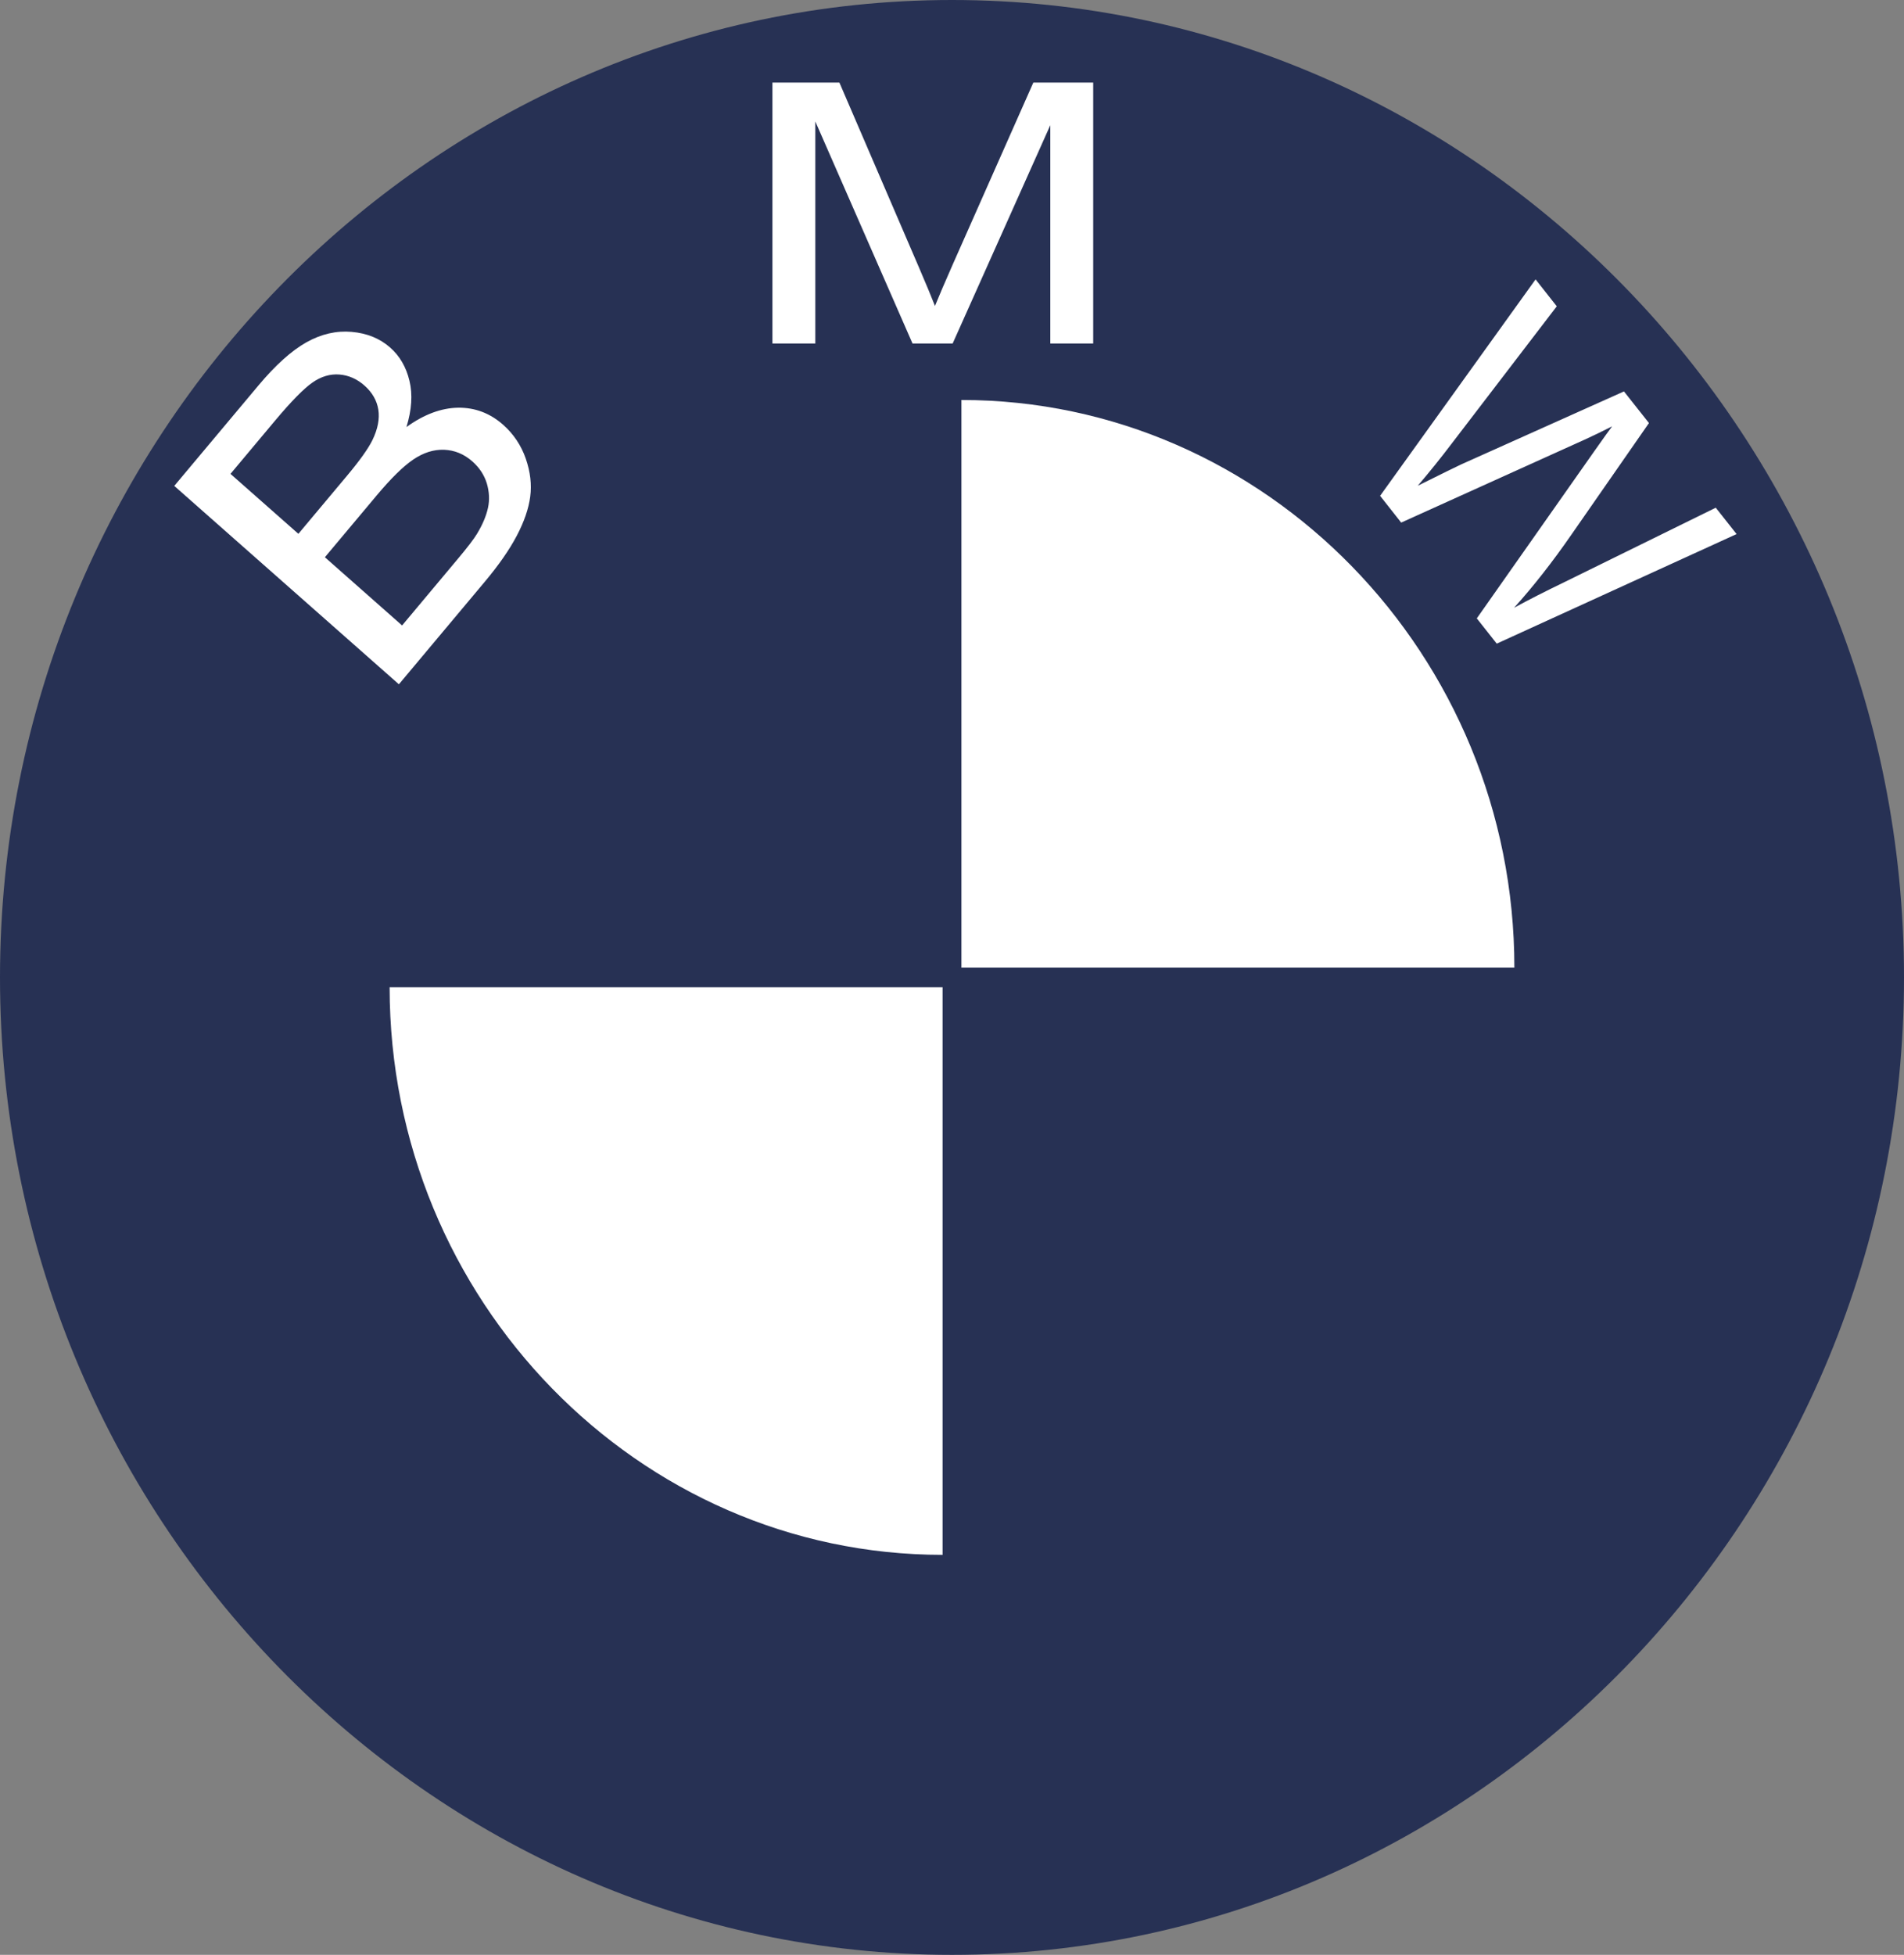
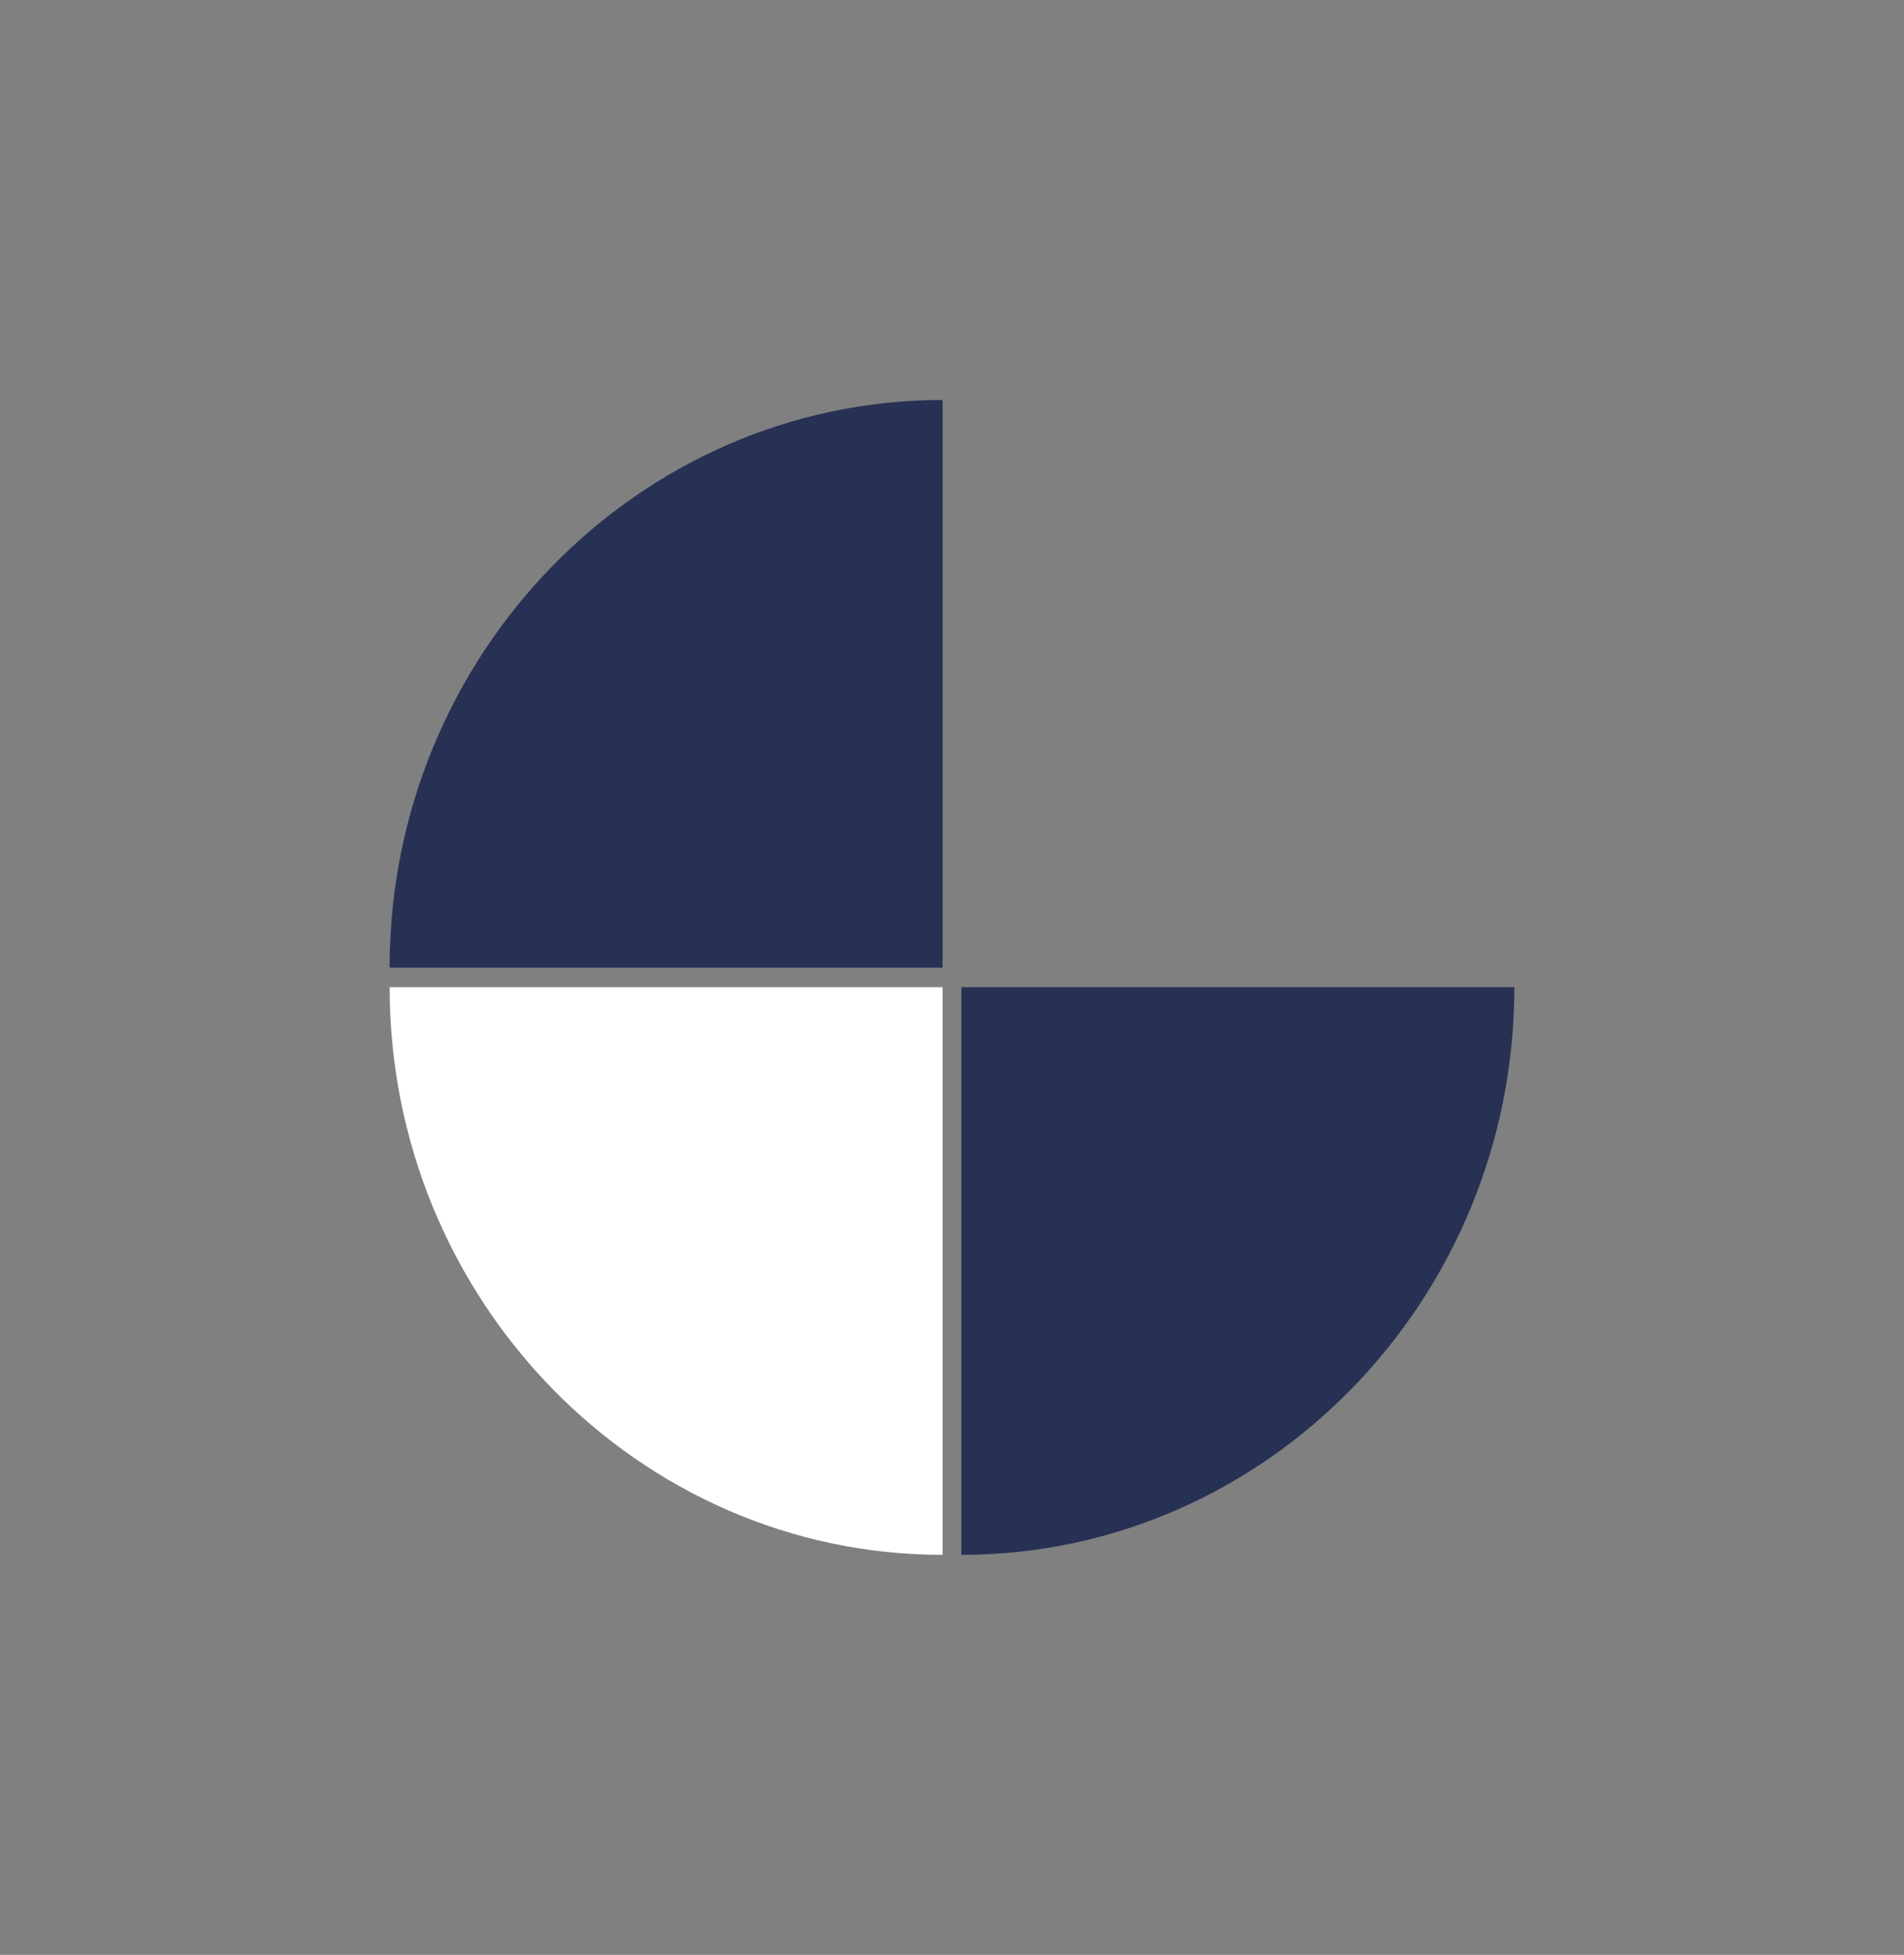
<svg xmlns="http://www.w3.org/2000/svg" width="38" height="39" viewBox="0 0 38 39" fill="none">
  <rect x="0" y="0" width="38" height="39" fill="#808080" stroke="none" />
-   <path fill-rule="evenodd" clip-rule="evenodd" d="M19 0C29.465 0 38 8.76 38 19.5C38 30.24 29.465 39 19 39C8.535 39 0 30.24 0 19.5C0 8.76 8.535 0 19 0Z" fill="#273154" />
-   <path d="M7.961 13.652L3.478 9.694L5.157 7.691C5.499 7.283 5.818 6.997 6.114 6.83C6.412 6.663 6.714 6.594 7.019 6.621C7.324 6.648 7.58 6.751 7.787 6.934C7.978 7.102 8.107 7.324 8.172 7.598C8.238 7.87 8.217 8.178 8.112 8.52C8.462 8.267 8.805 8.14 9.142 8.134C9.48 8.13 9.779 8.243 10.04 8.473C10.246 8.654 10.403 8.887 10.493 9.149C10.585 9.414 10.614 9.667 10.582 9.909C10.55 10.151 10.46 10.411 10.314 10.688C10.168 10.966 9.953 11.276 9.667 11.616L7.961 13.652ZM5.955 10.65L6.922 9.496C7.184 9.184 7.354 8.943 7.435 8.776C7.54 8.558 7.579 8.357 7.551 8.174C7.522 7.991 7.43 7.83 7.274 7.692C7.126 7.561 6.959 7.487 6.775 7.472C6.589 7.457 6.41 7.511 6.237 7.631C6.063 7.752 5.815 8.004 5.493 8.388L4.6 9.454L5.955 10.65ZM8.025 12.478L9.138 11.149C9.33 10.921 9.457 10.754 9.52 10.65C9.632 10.465 9.704 10.293 9.739 10.133C9.774 9.974 9.765 9.811 9.716 9.644C9.665 9.478 9.57 9.332 9.427 9.205C9.26 9.058 9.072 8.981 8.862 8.973C8.654 8.966 8.449 9.031 8.246 9.169C8.046 9.305 7.803 9.544 7.518 9.884L6.484 11.117L8.025 12.478ZM15.416 6.853V1.648H16.753L18.34 5.334C18.487 5.677 18.594 5.933 18.66 6.104C18.737 5.915 18.855 5.637 19.018 5.269L20.623 1.648H21.818V6.853H20.962V2.497L19.013 6.853H18.212L16.272 2.423V6.853H15.416ZM27.544 9.892L30.647 5.574L31.07 6.111L28.969 8.855C28.753 9.14 28.528 9.419 28.296 9.691C28.796 9.443 29.084 9.3 29.163 9.265L32.411 7.809L32.91 8.44L31.366 10.661C30.985 11.212 30.602 11.7 30.218 12.125C30.505 11.968 30.843 11.797 31.228 11.611L34.243 10.129L34.659 10.655L29.872 12.841L29.474 12.337L31.811 9.013C32.007 8.735 32.128 8.566 32.175 8.506C31.961 8.614 31.777 8.703 31.622 8.773L27.965 10.426L27.544 9.892Z" fill="white" />
  <path fill-rule="evenodd" clip-rule="evenodd" d="M30.224 19.694C30.224 25.932 25.266 31.02 19.188 31.02V19.694H30.224Z" fill="#273154" />
-   <path fill-rule="evenodd" clip-rule="evenodd" d="M30.224 19.306C30.224 13.068 25.266 7.98 19.188 7.98V19.306H30.224Z" fill="white" />
  <path fill-rule="evenodd" clip-rule="evenodd" d="M7.776 19.306C7.776 13.068 12.733 7.98 18.812 7.98V19.306H7.776Z" fill="#273154" />
  <path fill-rule="evenodd" clip-rule="evenodd" d="M7.776 19.694C7.776 25.932 12.733 31.02 18.812 31.02V19.694H7.776Z" fill="white" />
</svg>